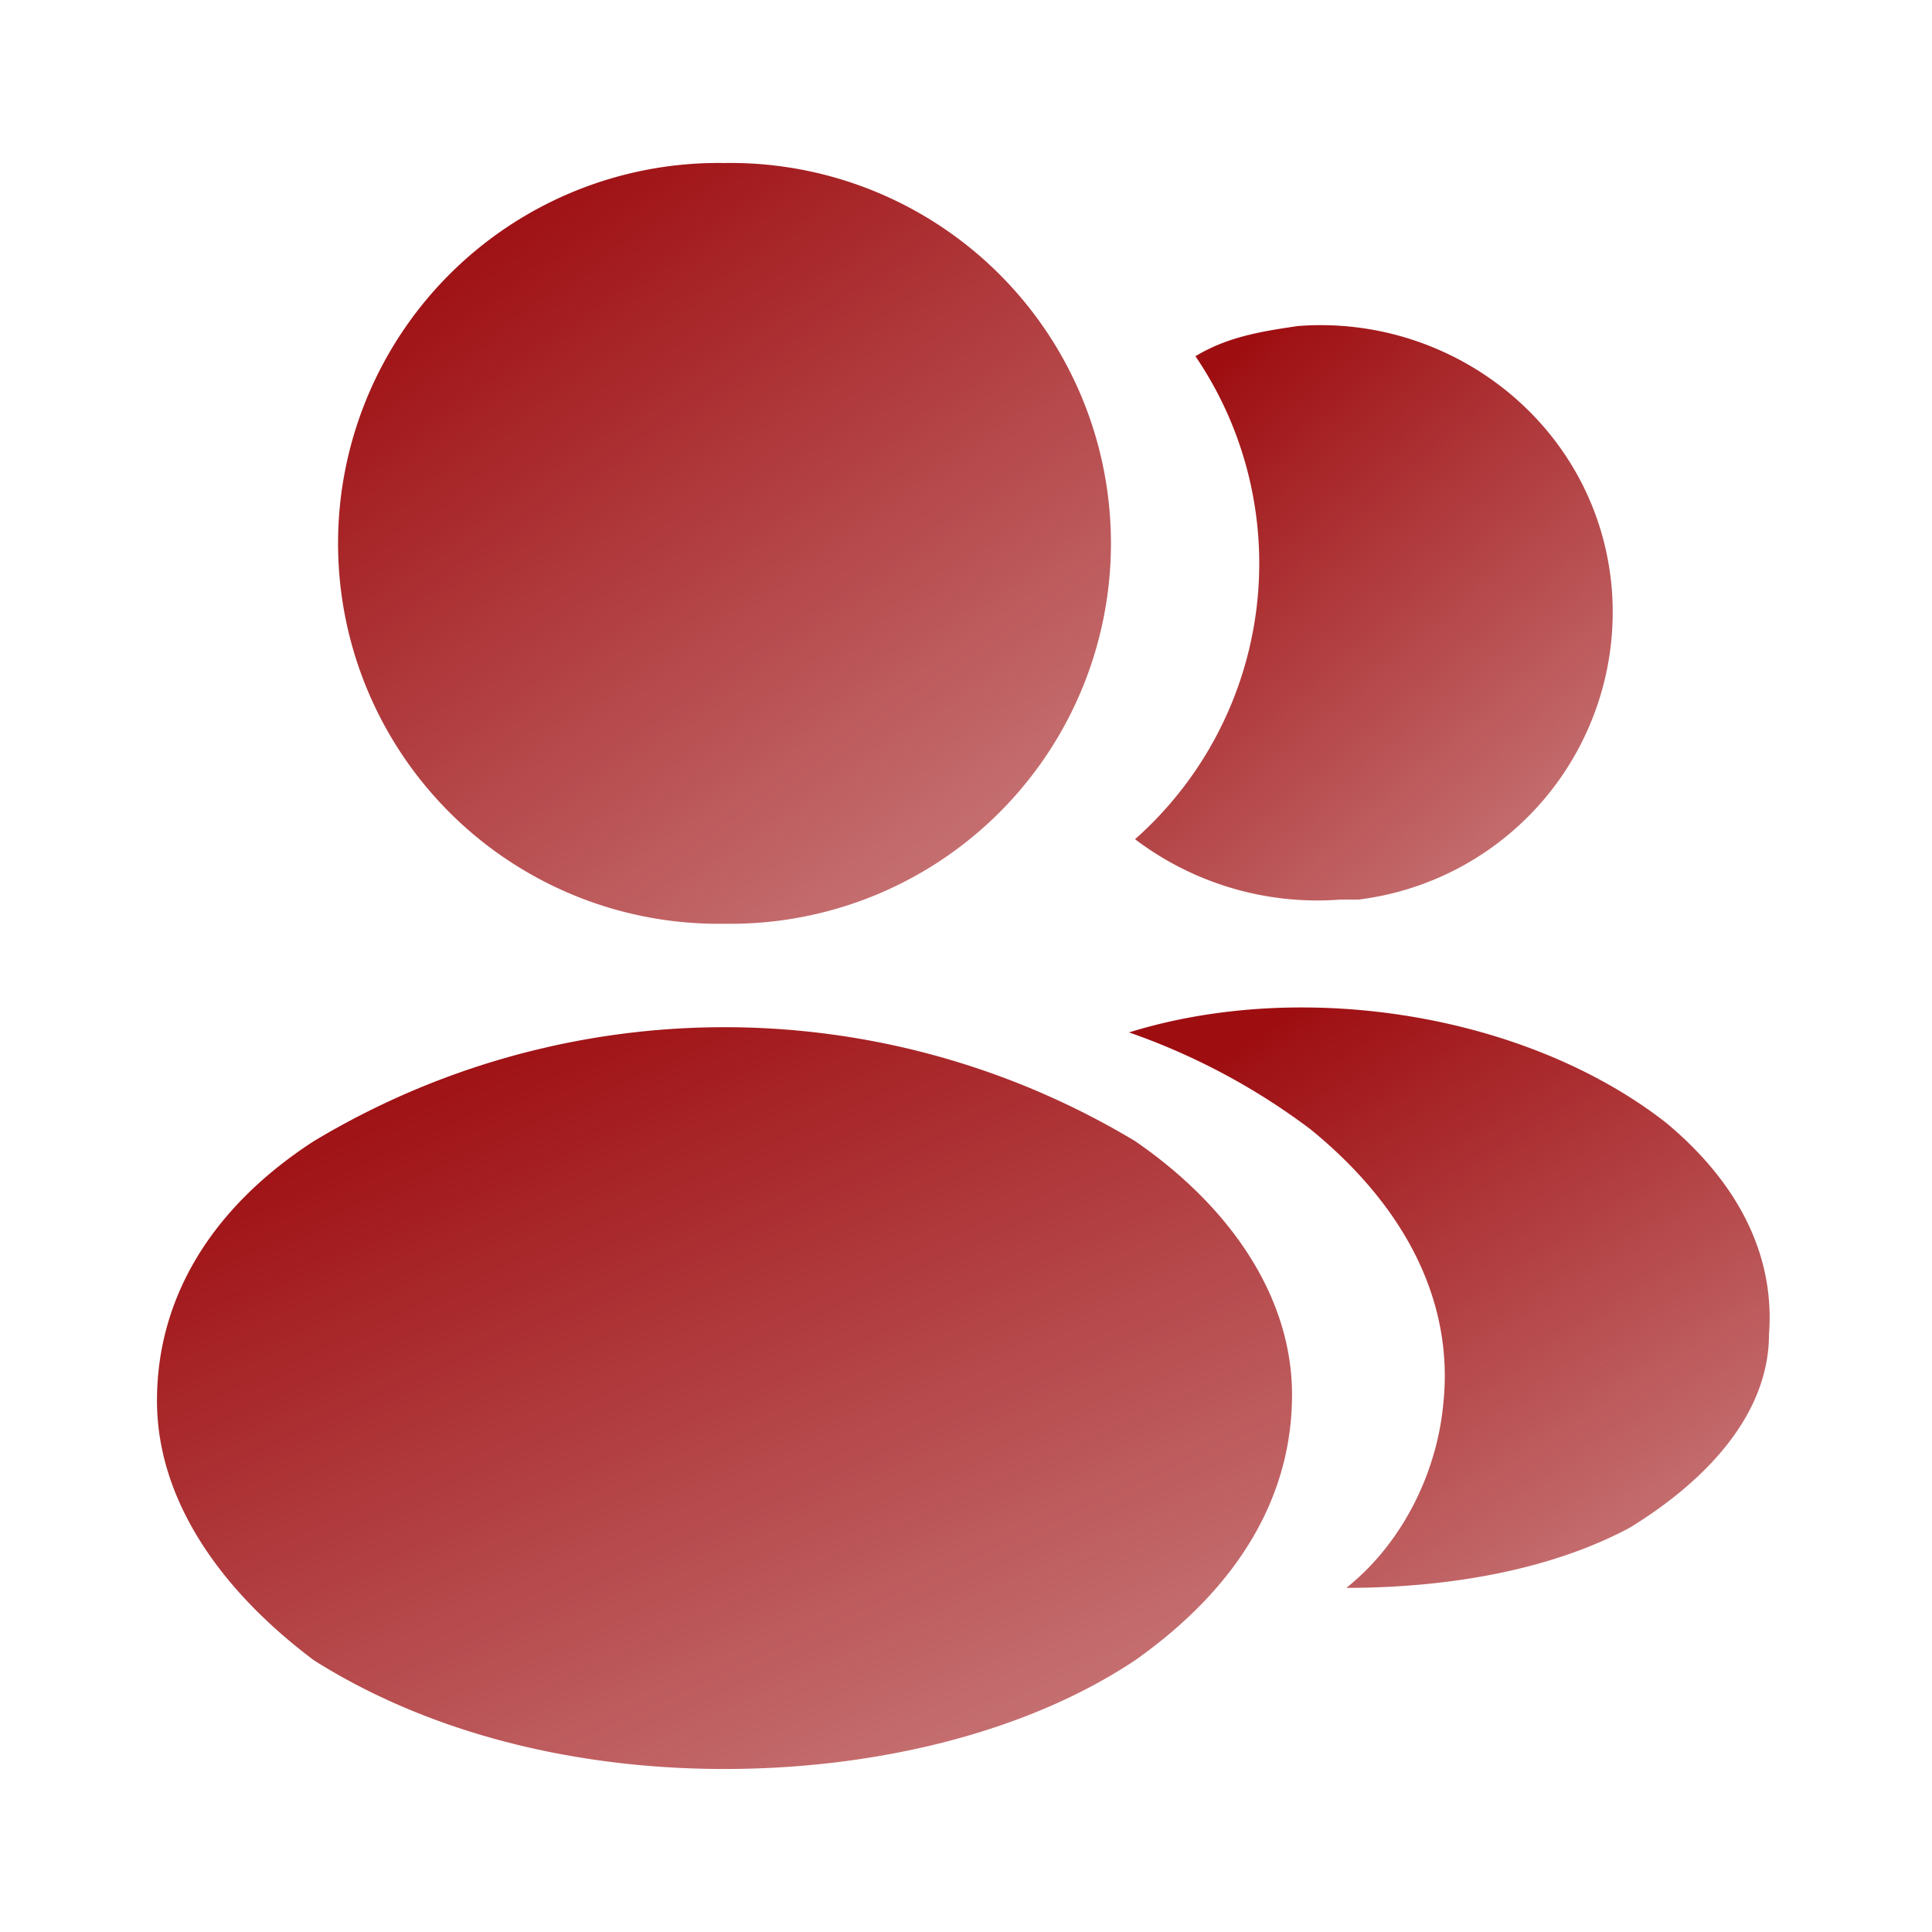
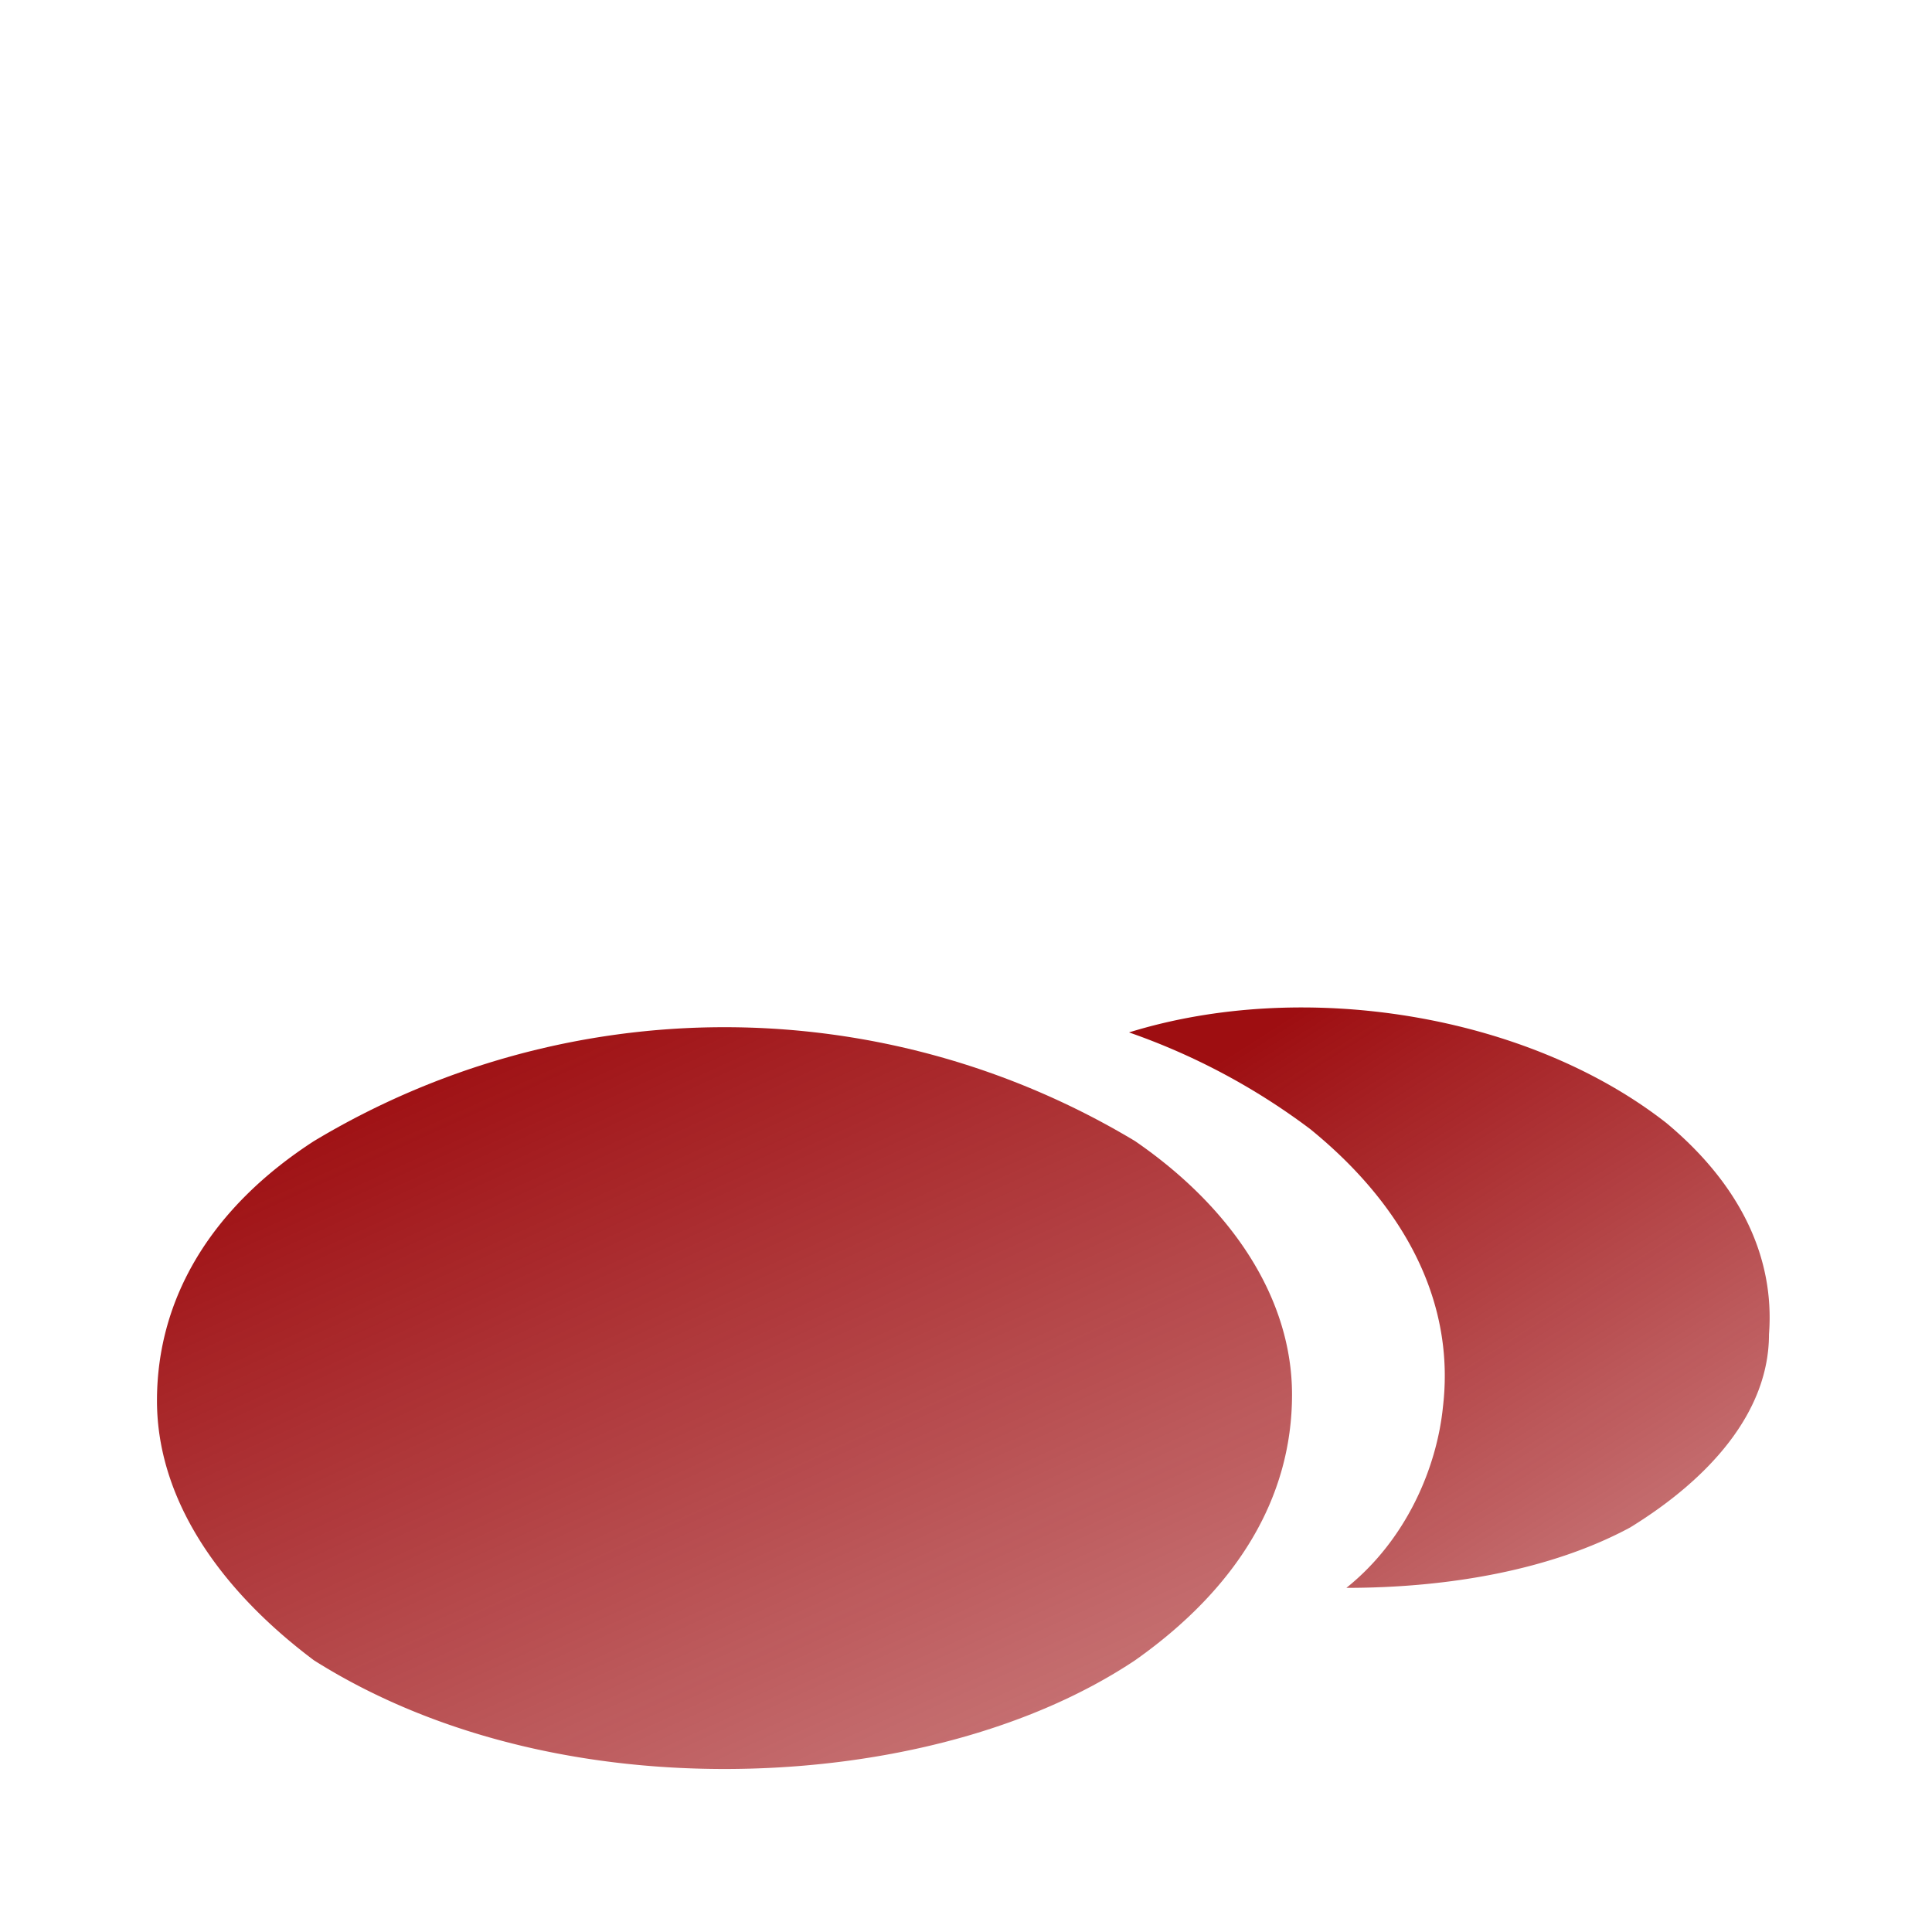
<svg xmlns="http://www.w3.org/2000/svg" fill="none" viewBox="0 0 32 32">
-   <path fill="url(#a)" d="M12 2.7a6.3 6.3 0 0 0-.2 12.6h.4A6.3 6.3 0 0 0 12 2.7Z" />
  <path fill="url(#b)" d="M18.8 18.9a13.2 13.2 0 0 0-13.6 0c-1.7 1.1-2.6 2.6-2.6 4.3 0 1.6 1 3.1 2.6 4.3 1.9 1.2 4.3 1.8 6.8 1.8s5-.6 6.8-1.8c1.7-1.2 2.6-2.7 2.6-4.4 0-1.6-1-3.1-2.6-4.2Z" />
-   <path fill="url(#c)" d="M26.7 9.8a4.8 4.8 0 0 1-4.2 5.1h-.3a5 5 0 0 1-3.4-1 6.1 6.1 0 0 0 1-8c.5-.3 1-.4 1.7-.5 2.6-.2 5 1.7 5.2 4.4Z" />
  <path fill="url(#d)" d="M29.3 22.1c0 1.3-1 2.4-2.3 3.2-1.3.7-3 1-4.7 1 1-.8 1.5-2 1.6-3 .2-1.7-.6-3.3-2.2-4.6a11 11 0 0 0-3-1.6c2.9-.9 6.6-.3 8.9 1.5 1.2 1 1.8 2.2 1.7 3.5Z" />
  <defs>
    <linearGradient id="a" x1="8" x2="15.5" y1="3.5" y2="14.3" gradientUnits="userSpaceOnUse">
      <stop stop-color="#9E0E11" />
      <stop offset="1" stop-color="#9E0E11" stop-opacity=".6" />
    </linearGradient>
    <linearGradient id="b" x1="6.1" x2="12" y1="17.8" y2="30.7" gradientUnits="userSpaceOnUse">
      <stop stop-color="#9E0E11" />
      <stop offset="1" stop-color="#9E0E11" stop-opacity=".6" />
    </linearGradient>
    <linearGradient id="c" x1="20.3" x2="26.3" y1="6" y2="13.1" gradientUnits="userSpaceOnUse">
      <stop stop-color="#9E0E11" />
      <stop offset="1" stop-color="#9E0E11" stop-opacity=".6" />
    </linearGradient>
    <linearGradient id="d" x1="20.6" x2="26.2" y1="17.3" y2="26.1" gradientUnits="userSpaceOnUse">
      <stop stop-color="#9E0E11" />
      <stop offset="1" stop-color="#9E0E11" stop-opacity=".6" />
    </linearGradient>
  </defs>
</svg>